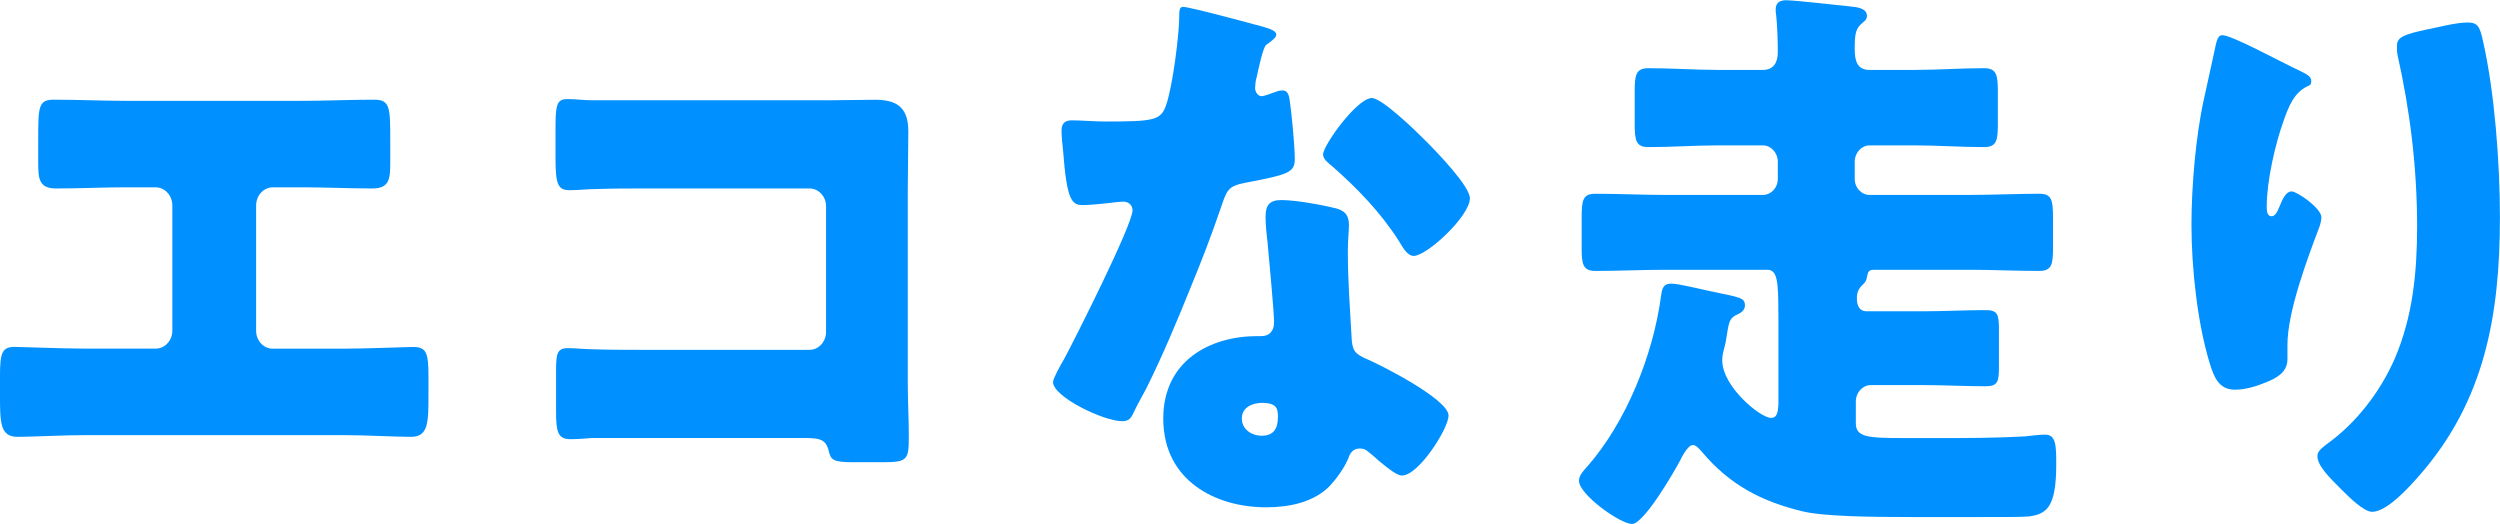
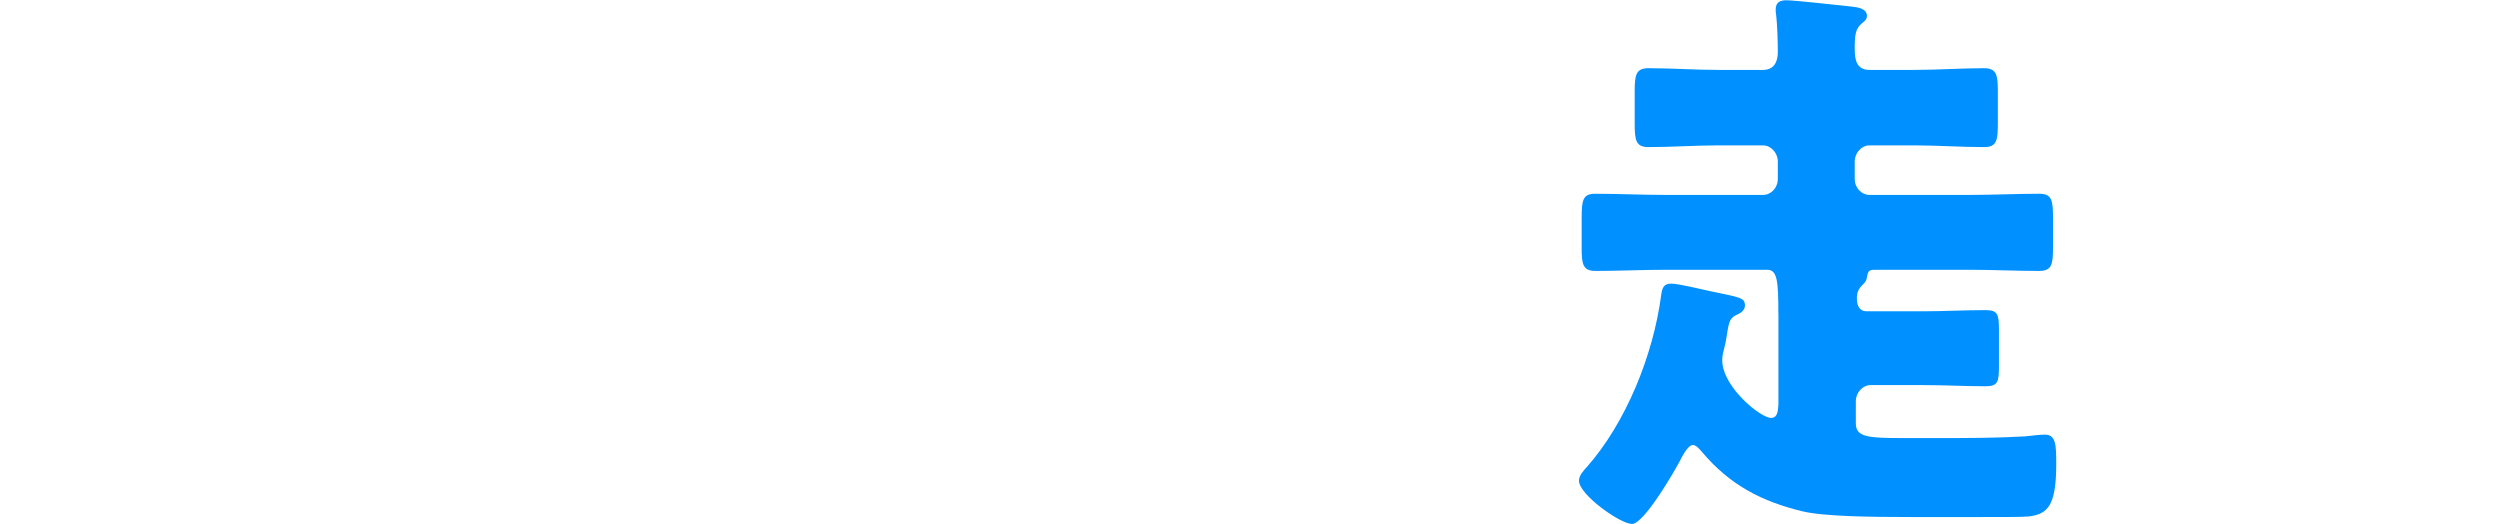
<svg xmlns="http://www.w3.org/2000/svg" id="_レイヤー_2" viewBox="0 0 364.38 76.36">
  <defs>
    <style>.cls-1{fill:#0090ff;}</style>
  </defs>
  <g id="_レイヤー_1-2">
    <g>
-       <path class="cls-1" d="M43.74,14.7c3.63,0,7.19-.17,10.82-.17,2.32,0,2.32,1.18,2.32,6.05v3.19c0,2.35-.15,3.7-2.63,3.7-3.4,0-6.8-.17-10.28-.17h-4.17c-1.39,0-2.47,1.18-2.47,2.69v18.23c0,1.43,1.08,2.6,2.4,2.6h10.2c3.63,0,9.43-.25,10.28-.25,1.93,0,2.24,.84,2.24,4.28v2.6c0,4.12,0,6.22-2.55,6.22-2.24,0-6.57-.25-9.97-.25H12.52c-3.4,0-7.73,.25-9.97,.25-2.55,0-2.55-2.1-2.55-6.22v-2.69c0-3.36,.31-4.2,2.16-4.2,.93,0,6.72,.25,10.36,.25h10.2c1.31,0,2.4-1.18,2.4-2.6V29.99c0-1.51-1.08-2.69-2.47-2.69h-4.25c-3.4,0-6.8,.17-10.2,.17-2.47,0-2.63-1.34-2.63-3.7v-3.28c0-4.87,0-5.96,2.24-5.96,3.63,0,7.26,.17,10.9,.17h25.04Z" />
-       <path class="cls-1" d="M120.56,14.62c2.32,0,4.64-.08,6.96-.08,3.09,0,4.87,1.01,4.87,4.62,0,2.86-.08,5.71-.08,8.48v28.39c0,2.44,.15,4.87,.15,7.39,0,3.53-.08,3.95-3.71,3.95h-4.41c-2.94,0-3.25-.34-3.56-1.68-.46-1.85-1.55-1.85-4.1-1.85h-30.37c-1,.08-2.09,.17-3.17,.17-1.85,0-2.09-1.09-2.09-4.03v-5.96c0-2.52,.15-3.28,1.78-3.28,1,0,2.55,.17,3.71,.17,2.4,.08,4.79,.08,7.27,.08h24.19c1.31,0,2.4-1.18,2.4-2.6V30.07c0-1.43-1.08-2.6-2.4-2.6h-24.27c-2.24,0-4.48,0-6.65,.08-1.39,0-2.71,.17-4.02,.17-1.7,0-2.09-.76-2.09-4.54v-5.04c0-3.19,.39-3.7,1.78-3.7,1.16,0,2.32,.17,3.4,.17h34.39Z" />
-       <path class="cls-1" d="M184.24,3.95c.93,.25,1.78,.59,1.78,1.09,0,.42-.54,.84-1.47,1.51-.46,.34-1.08,3.28-1.39,4.7-.08,.34-.15,.5-.15,.67,0,.25-.08,.59-.08,.92,0,.5,.39,1.18,.93,1.18,.39,0,1.24-.34,1.7-.5s.85-.34,1.31-.34c.7,0,.93,.42,1.08,1.26,.23,1.34,.77,6.72,.77,8.74s-1.08,2.27-7.11,3.44c-2.7,.5-2.78,1.09-3.71,3.78-1.31,3.86-2.78,7.64-4.33,11.42-2.01,4.96-4.1,10-6.49,14.78-.62,1.18-1.39,2.52-1.85,3.53-.39,.84-.7,1.26-1.7,1.26-2.63,0-10.05-3.53-10.05-5.71,0-.5,1.08-2.44,1.62-3.36,1.55-2.86,9.97-19.57,9.97-21.67,0-.84-.7-1.26-1.31-1.26-.46,0-2.01,.17-2.55,.25-.85,.08-2.47,.25-3.4,.25-1.62,0-2.32-.76-2.86-7.9-.08-.67-.23-2.18-.23-2.94,0-1.18,.62-1.51,1.55-1.51,1.31,0,3.17,.17,4.87,.17,7.03,0,8.04-.17,8.81-2.35,1-2.86,1.93-10.42,1.93-13.02,0-.67,0-1.34,.54-1.34,1,0,10.28,2.52,11.82,2.94Zm10.36,26.38c1.31,.34,2.01,.92,2.01,2.44,0,.84-.16,2.35-.16,3.86,0,4.2,.31,8.32,.54,12.43,.08,2.02,.46,2.52,2.24,3.28,2.16,.92,11.9,5.88,11.9,8.23,0,1.85-4.33,8.74-6.8,8.74-.62,0-1.7-.76-3.4-2.18-.46-.42-.93-.84-1.47-1.26-.39-.34-.7-.5-1.24-.5-1.24,0-1.55,1.01-1.7,1.43-.54,1.34-1.7,2.94-2.63,3.95-2.4,2.52-6.11,3.19-9.35,3.19-7.34,0-14.99-3.86-14.99-12.94,0-8.4,6.8-12.01,13.68-12.01h.62c1.24,0,1.85-.84,1.85-2.02,0-1.43-.7-8.9-.93-11.42-.15-1.26-.31-2.69-.31-3.95,0-1.76,.62-2.44,2.32-2.44,2.01,0,5.8,.67,7.81,1.18Zm-13.6,30.66c0,1.68,1.55,2.52,2.86,2.52,1.78,0,2.4-1.01,2.4-2.77,0-1.09-.08-2.02-2.32-2.02-1.31,0-2.94,.59-2.94,2.27Zm26.59-40.66c1.78,1.76,6.65,6.8,6.65,8.57,0,2.6-6.26,8.4-8.19,8.4-.93,0-1.62-1.26-2.16-2.18-2.63-4.12-6.03-7.64-9.66-10.84-.62-.5-1.39-1.09-1.39-1.76,0-1.34,4.95-8.23,7.11-8.23,1.47,0,6.41,4.79,7.65,6.05Z" />
      <path class="cls-1" d="M259.2,45.7c0-4.7-.15-6.38-1.62-6.38h-14.84c-3.4,0-6.8,.17-10.2,.17-1.85,0-2.01-1.01-2.01-3.36v-4.28c0-2.69,.15-3.61,2.01-3.61,3.4,0,6.8,.17,10.2,.17h14.22c1.16,0,2.16-1.01,2.16-2.35v-2.52c0-1.26-1-2.35-2.16-2.35h-6.57c-3.32,0-6.72,.25-10.12,.25-1.85,0-2.01-1.01-2.01-3.44v-4.62c0-2.44,.16-3.44,2.01-3.44,3.4,0,6.8,.25,10.12,.25h6.57c1.55,0,2.16-1.09,2.16-2.6,0-1.43-.08-4.03-.23-5.29-.08-.42-.08-.67-.08-.92,0-1.09,.7-1.34,1.55-1.34,1.31,0,7.88,.76,9.51,.92,.77,.08,2.24,.25,2.24,1.34,0,.34-.08,.59-.62,1.01-1.08,.84-1.16,1.76-1.16,3.86,0,1.76,.39,3.02,2.16,3.02h6.57c3.4,0,6.72-.25,10.12-.25,1.85,0,2.01,1.01,2.01,3.44v4.62c0,2.44-.15,3.44-2.01,3.44-3.4,0-6.72-.25-10.12-.25h-6.57c-1.16,0-2.16,1.09-2.16,2.35v2.52c0,1.34,1,2.35,2.16,2.35h14.61c3.32,0,6.72-.17,10.12-.17,1.85,0,2.01,.92,2.01,3.61v4.28c0,2.35-.15,3.36-2.01,3.36-3.4,0-6.8-.17-10.12-.17h-13.83c-.85,0-1,.17-1.16,1.09q-.08,.59-.54,1.01c-.7,.67-.93,1.18-.93,2.1,0,1.01,.39,1.85,1.39,1.85h8.35c3.01,0,6.03-.17,9.04-.17,1.78,0,1.93,.67,1.93,2.86v5.38c0,2.18-.15,2.86-1.93,2.86-3.01,0-6.03-.17-9.04-.17h-7.73c-1.16,0-2.16,1.09-2.16,2.35v3.19c0,2.02,1.62,2.18,6.88,2.18h5.02c4.25,0,8.58,0,12.83-.25,.85-.08,1.93-.25,2.86-.25,1.62,0,1.62,1.68,1.62,4.37,0,6.22-1.39,7.22-4.02,7.56-.85,.08-3.79,.08-6.8,.08h-10.36c-5.8,0-12.75-.08-15.84-.84-5.87-1.43-10.51-3.78-14.61-8.65-.31-.34-.85-1.01-1.31-1.01-.77,0-1.62,1.76-1.93,2.35-.93,1.76-5.25,9.16-6.96,9.16s-7.73-4.28-7.73-6.3c0-.76,.62-1.43,1.16-2.02,5.64-6.38,9.66-16.21,10.82-25.03,.15-1.09,.39-1.68,1.47-1.68s4.41,.84,5.64,1.09c4.33,.92,5.1,.92,5.1,2.1,0,.59-.46,1.01-1,1.26-1.16,.5-1.31,.92-1.62,2.94-.15,1.01-.23,1.43-.46,2.27-.15,.5-.23,1.01-.23,1.51,0,3.86,5.56,8.4,7.11,8.4,1,0,1-1.09,1.08-1.93v-13.27Z" />
-       <path class="cls-1" d="M335.4,10.42c1.08,.5,1.47,.84,1.47,1.43,0,.5-.23,.59-.62,.76-1.93,.92-2.71,3.02-3.4,4.96-1.24,3.44-2.47,8.82-2.47,12.52,0,.5,0,1.43,.7,1.43,.46,0,.77-.42,1.24-1.6,.39-.92,.85-2.02,1.7-2.02,.77,0,4.33,2.44,4.33,3.78,0,.42-.15,1.01-.31,1.43-1.78,4.7-4.64,12.35-4.64,17.14v2.1c0,1.93-1.62,2.77-3.09,3.36-1.39,.59-3.09,1.09-4.56,1.09-2.4,0-3.09-1.93-3.71-3.95-1.78-5.88-2.63-13.86-2.63-20.08,0-5.54,.62-13.02,1.85-18.48,.46-2.18,1-4.45,1.47-6.72,.31-1.43,.46-2.44,1.16-2.44,1.47,0,8.42,3.86,11.52,5.29Zm18.39-6.13c1.7-.34,4.17-1.01,5.87-1.01,1.47,0,1.78,.59,2.24,2.69,1.7,7.48,2.47,17.81,2.47,25.62,0,14.45-2.24,26.88-11.75,37.72-1.47,1.68-4.71,5.29-6.88,5.29-1.24,0-3.48-2.27-4.41-3.19-1.93-1.93-3.56-3.53-3.56-4.96,0-.5,.31-.92,1.31-1.68,4.25-3.02,7.81-7.56,9.97-12.52,2.63-6.13,3.25-12.6,3.25-19.24,0-8.4-1-16.8-2.86-25.03-.08-.42-.08-.84-.08-1.26,0-1.34,1-1.68,4.41-2.44Z" />
    </g>
  </g>
</svg>